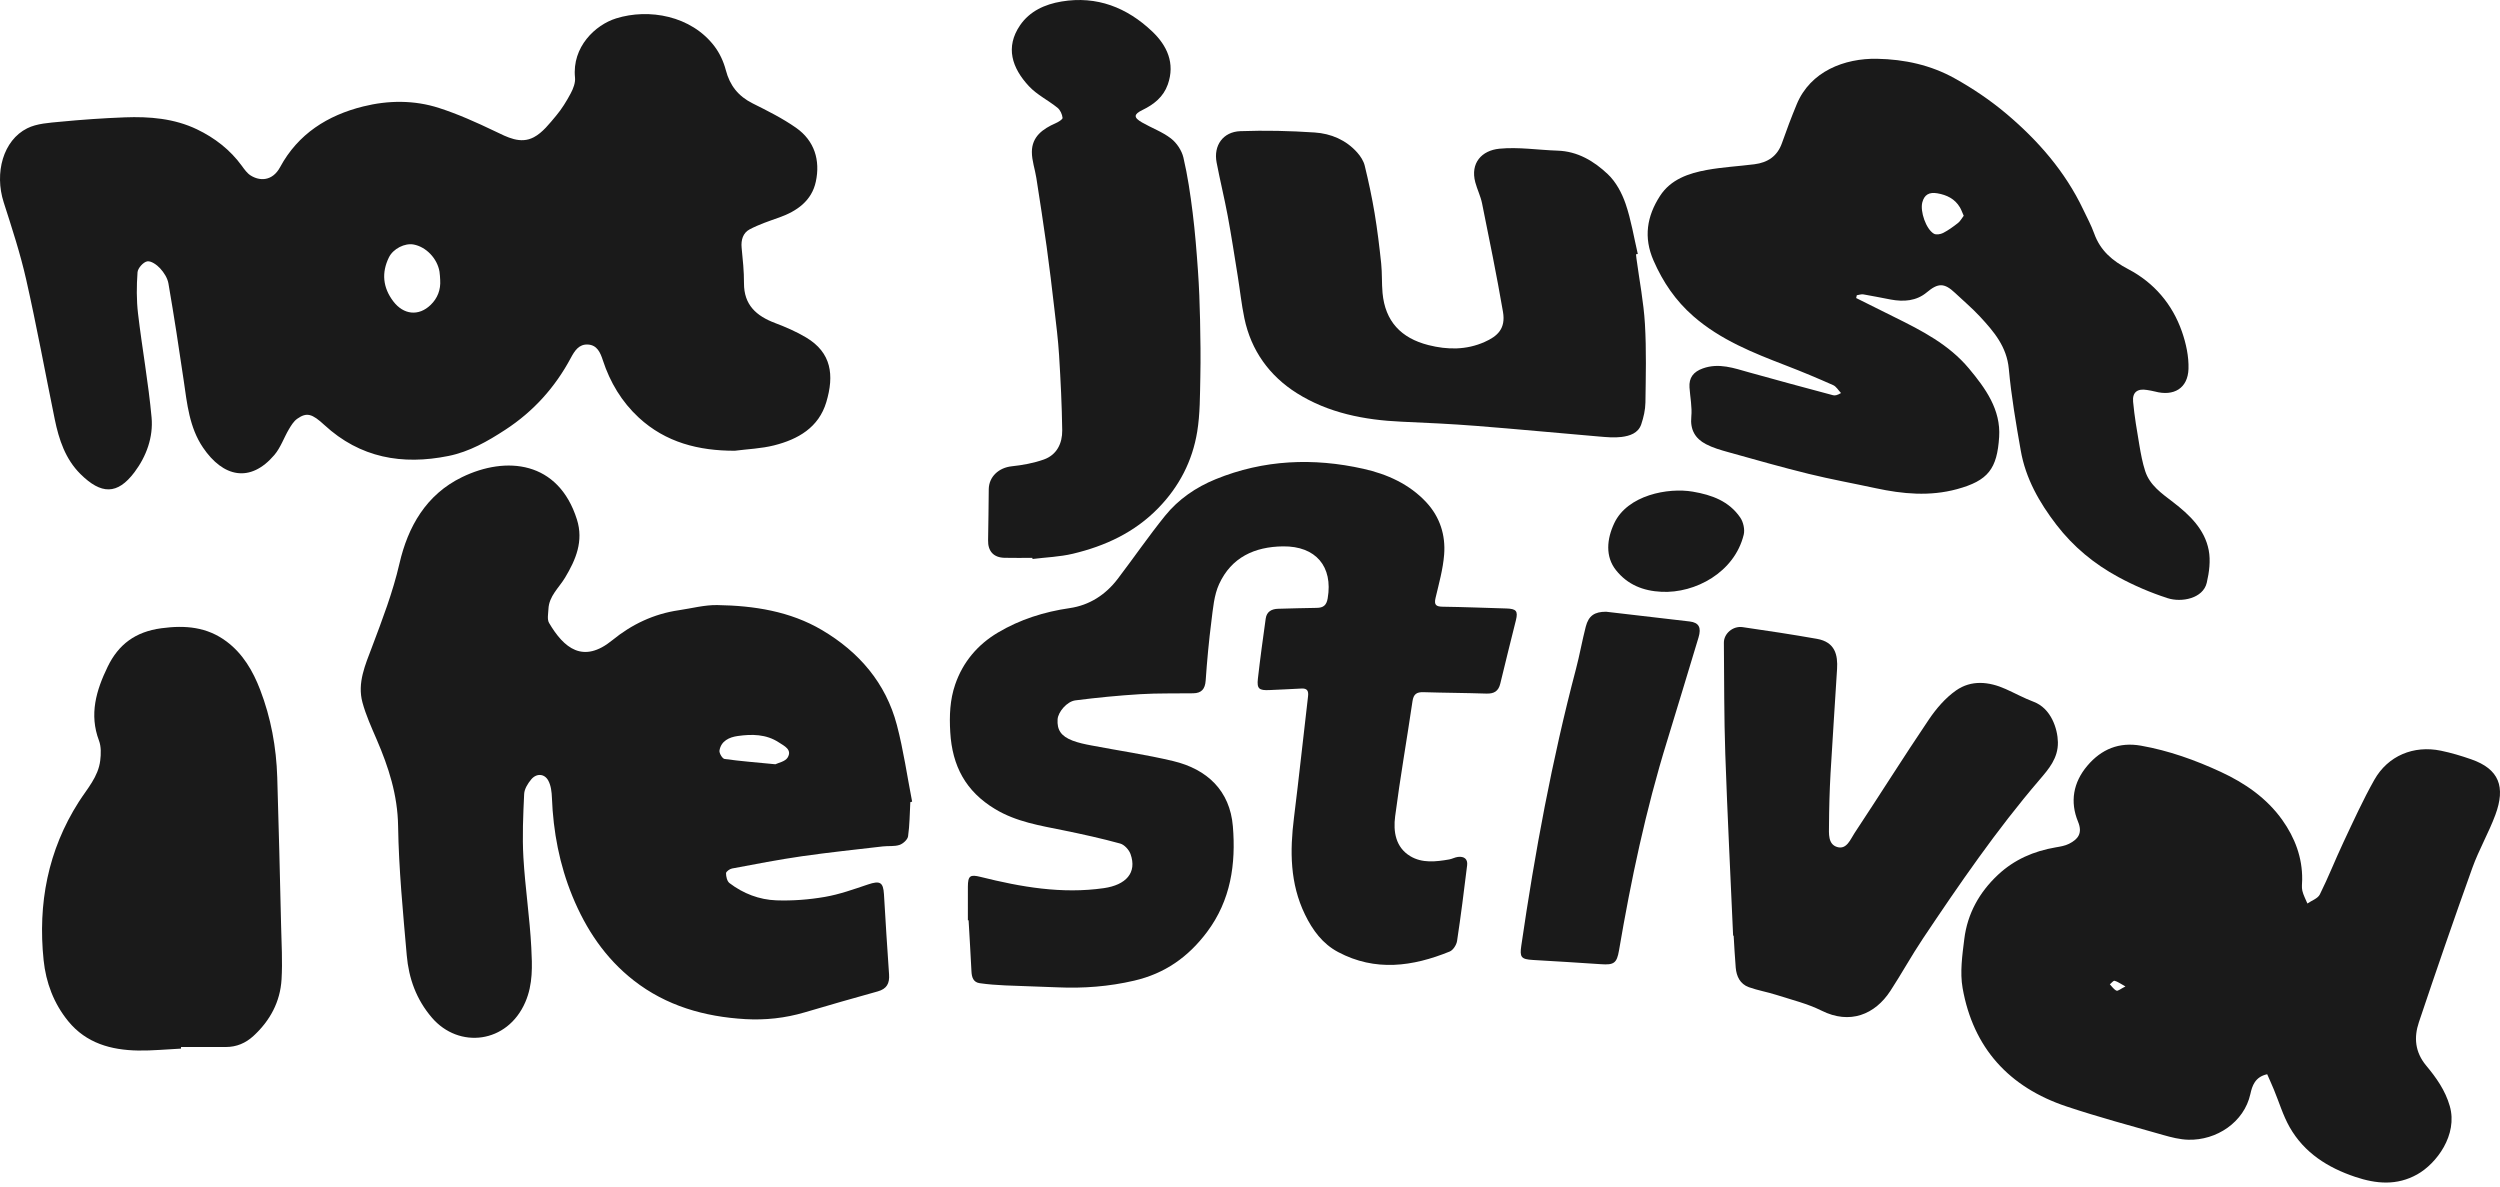
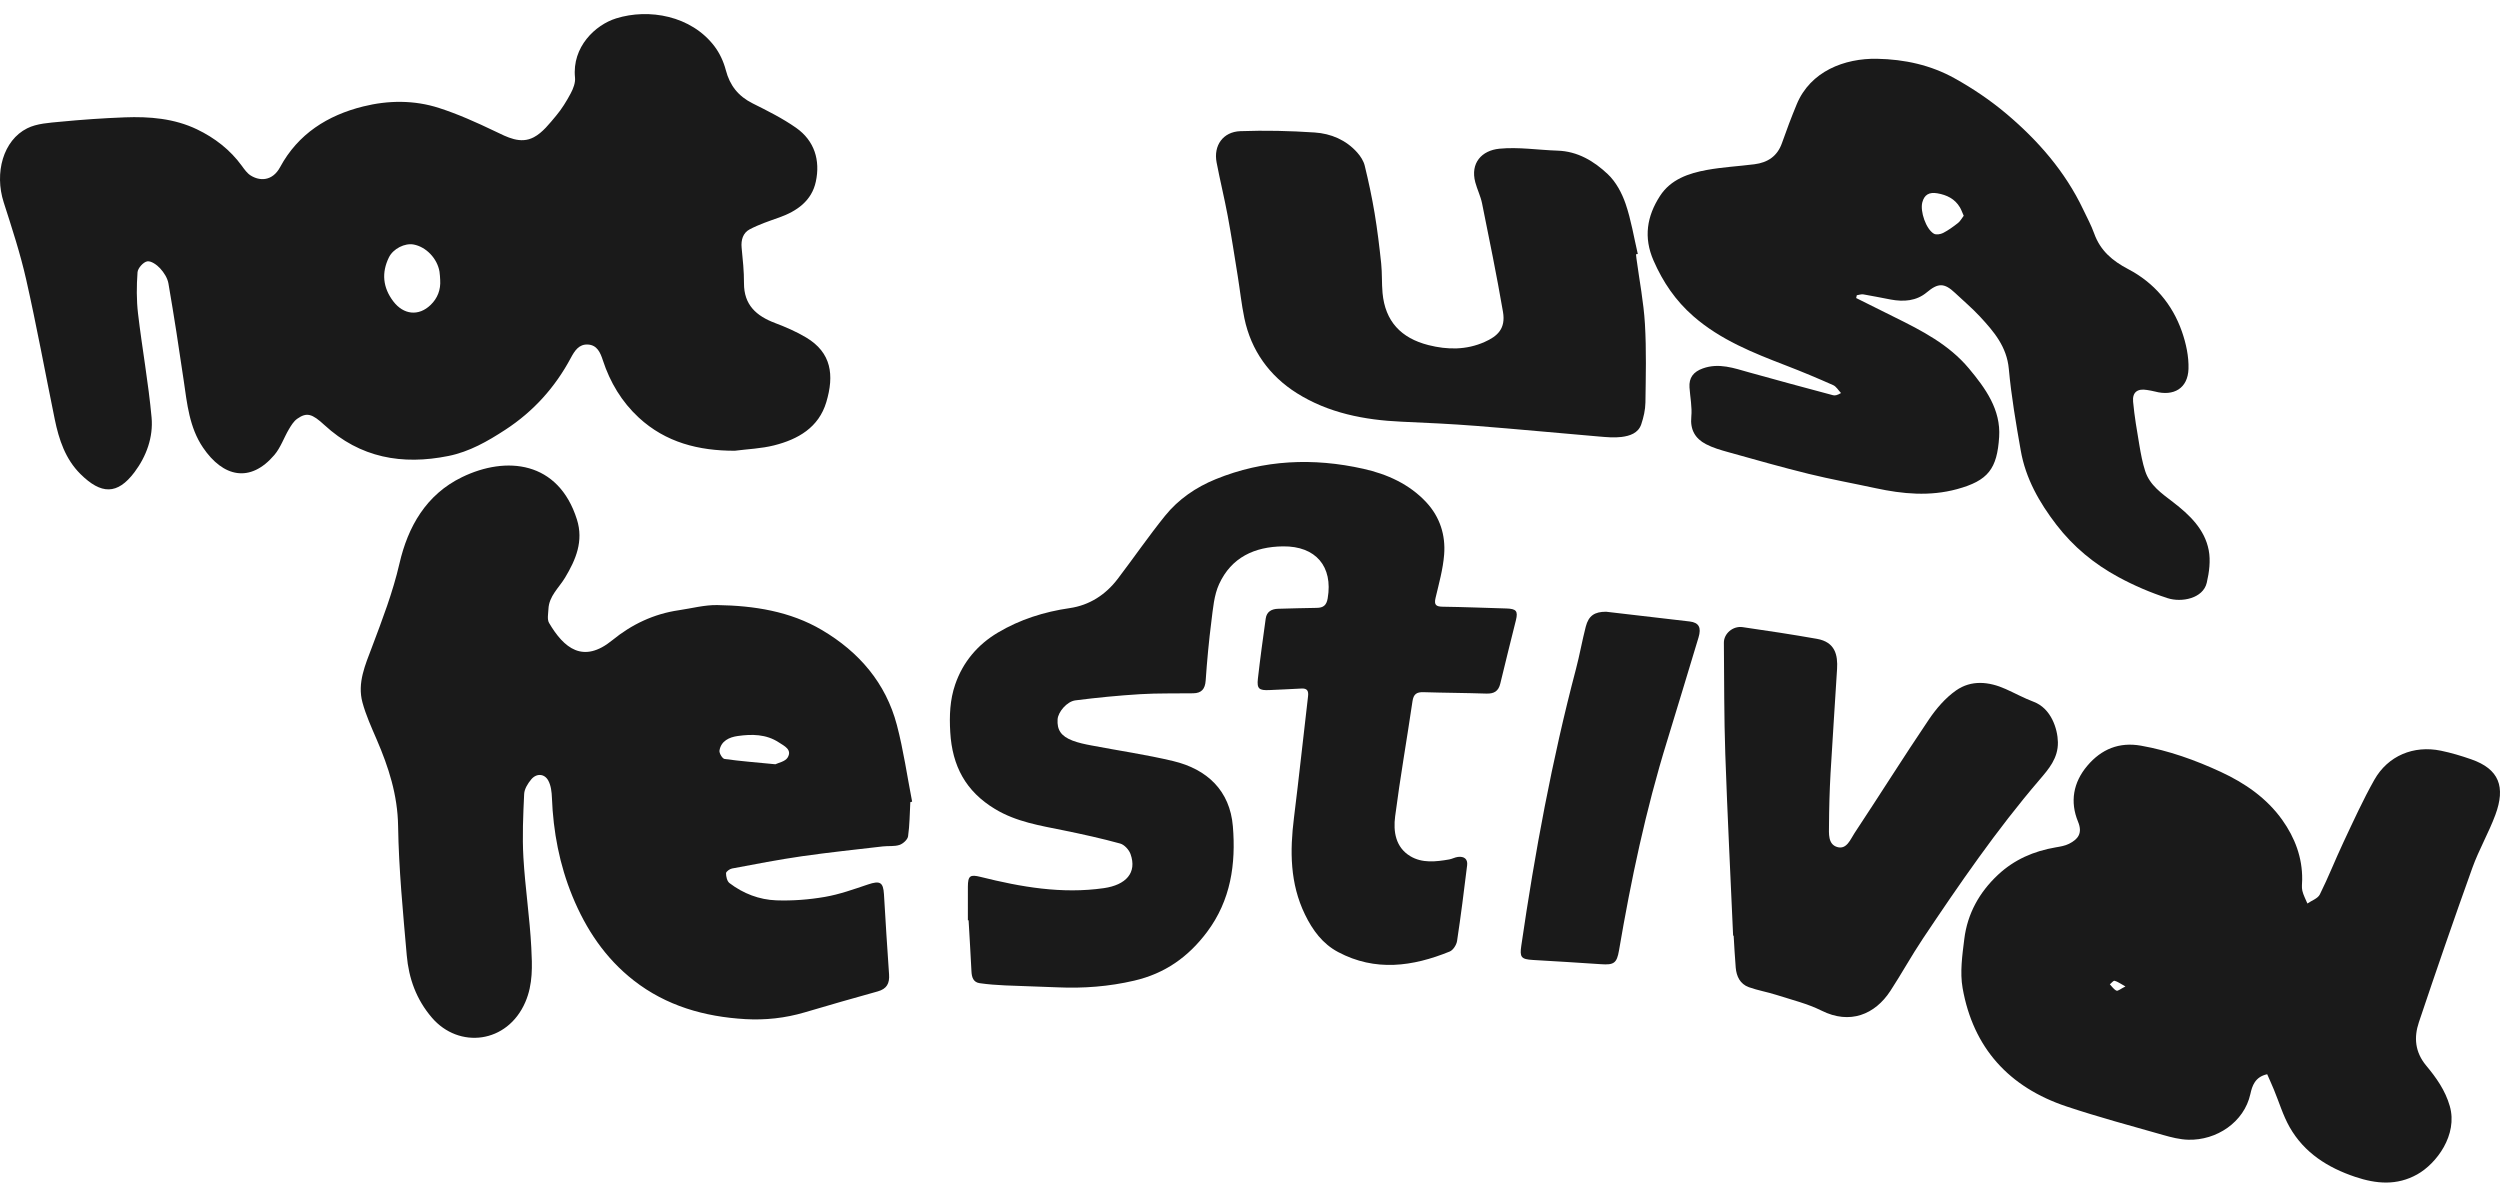
<svg xmlns="http://www.w3.org/2000/svg" width="453" height="215" viewBox="0 0 453 215" fill="none">
  <g clip-path="url(#clip0_3021_795)">
    <path d="M133.121 81.676C126.595 81.682 120.622 80.174 115.745 75.668C112.659 72.816 110.54 69.278 109.233 65.271C108.788 63.906 108.203 62.522 106.533 62.429C104.897 62.337 104.122 63.566 103.427 64.865C100.58 70.192 96.657 74.55 91.573 77.867C88.362 79.962 85.065 81.854 81.259 82.622C72.881 84.313 65.242 82.97 58.779 77.01C56.553 74.958 55.588 74.666 53.86 75.879C53.223 76.328 52.761 77.086 52.349 77.78C51.442 79.317 50.852 81.105 49.717 82.439C45.332 87.588 40.407 86.452 36.786 81.102C34.305 77.441 33.901 73.162 33.286 68.941C32.433 63.071 31.527 57.208 30.52 51.363C30.35 50.381 29.704 49.375 29.013 48.623C28.423 47.98 27.371 47.235 26.671 47.36C25.963 47.487 24.973 48.596 24.921 49.332C24.742 51.818 24.72 54.352 25.011 56.824C25.748 63.105 26.892 69.343 27.465 75.634C27.789 79.204 26.539 82.664 24.374 85.553C21.256 89.71 18.322 89.602 14.581 85.899C11.848 83.191 10.674 79.65 9.921 75.975C8.196 67.54 6.643 59.066 4.747 50.669C3.679 45.935 2.155 41.294 0.671 36.665C-1.041 31.321 0.575 25.431 4.919 23.254C6.685 22.368 8.904 22.255 10.942 22.058C14.818 21.683 18.709 21.411 22.599 21.264C27.096 21.094 31.572 21.46 35.693 23.437C38.907 24.979 41.705 27.136 43.833 30.067C44.288 30.695 44.771 31.384 45.406 31.788C47.051 32.836 49.359 32.872 50.758 30.282C54.005 24.265 59.36 20.891 65.819 19.287C70.362 18.158 75.055 18.116 79.545 19.564C82.985 20.673 86.319 22.172 89.584 23.736C91.917 24.854 94.277 26.161 96.729 24.867C98.322 24.026 99.561 22.404 100.765 20.972C101.802 19.74 102.662 18.332 103.42 16.907C103.874 16.055 104.287 14.986 104.193 14.067C103.626 8.491 107.879 4.504 111.644 3.331C117.582 1.479 125.241 2.836 129.454 8.378C130.406 9.629 131.119 11.18 131.517 12.706C132.247 15.506 133.785 17.436 136.373 18.73C139.066 20.077 141.797 21.436 144.251 23.158C147.592 25.503 148.66 29.052 147.826 32.919C147.082 36.379 144.423 38.26 141.189 39.409C139.376 40.054 137.528 40.665 135.836 41.559C134.639 42.193 134.243 43.474 134.384 44.902C134.594 47.032 134.822 49.172 134.811 51.309C134.791 55.256 137.054 57.253 140.449 58.535C142.378 59.263 144.298 60.095 146.063 61.148C150.68 63.899 151.181 67.984 149.73 72.854C148.354 77.477 144.599 79.61 140.248 80.705C137.937 81.287 135.503 81.37 133.123 81.678L133.121 81.676ZM79.762 50.722C79.722 50.218 79.72 49.709 79.635 49.212C79.23 46.827 77.203 44.719 74.939 44.304C73.375 44.016 71.254 45.038 70.467 46.646C69.109 49.424 69.374 52.106 71.254 54.591C73.116 57.05 75.867 57.346 78.034 55.249C79.288 54.038 79.88 52.498 79.762 50.725V50.722Z" fill="#1A1A1A" />
    <path d="M164.951 145.351C164.837 147.417 164.835 149.499 164.542 151.538C164.455 152.14 163.633 152.885 162.991 153.1C162.057 153.41 160.978 153.251 159.97 153.37C155.073 153.943 150.166 154.452 145.287 155.154C141.054 155.766 136.85 156.585 132.644 157.372C132.222 157.45 131.556 157.934 131.556 158.227C131.556 158.836 131.748 159.681 132.182 160.014C134.674 161.917 137.583 163.032 140.674 163.142C143.597 163.244 146.581 163.017 149.466 162.519C152.126 162.062 154.713 161.127 157.286 160.263C159.44 159.541 160.039 159.837 160.173 162.028C160.47 166.865 160.743 171.704 161.096 176.539C161.217 178.181 160.701 179.185 159.04 179.644C154.611 180.869 150.197 182.145 145.79 183.446C142.268 184.486 138.652 184.876 135.027 184.664C127.656 184.231 120.742 182.275 114.826 177.654C109.675 173.632 106.168 168.369 103.712 162.372C101.379 156.669 100.246 150.721 100.009 144.579C99.969 143.517 99.841 142.346 99.35 141.443C98.657 140.164 97.22 140.084 96.266 141.217C95.644 141.956 95.021 142.96 94.978 143.87C94.797 147.707 94.621 151.565 94.842 155.393C95.157 160.841 95.993 166.263 96.272 171.711C96.44 175.004 96.592 178.335 95.189 181.581C91.928 189.12 83.143 190.09 78.264 184.405C75.417 181.086 74.067 177.273 73.703 173.101C73.026 165.306 72.255 157.495 72.136 149.68C72.049 144.042 70.415 139.006 68.25 133.984C67.302 131.787 66.301 129.582 65.677 127.284C64.714 123.728 66.191 120.469 67.414 117.218C69.278 112.261 71.177 107.341 72.377 102.132C73.919 95.432 77.216 89.62 83.717 86.461C91.713 82.573 101.189 83.501 104.539 94.134C105.775 98.054 104.34 101.42 102.391 104.666C101.283 106.514 99.482 107.997 99.377 110.36C99.339 111.208 99.115 112.241 99.495 112.883C102.177 117.439 105.652 120.333 110.955 116.004C114.475 113.131 118.476 111.232 123.012 110.572C125.332 110.233 127.658 109.601 129.972 109.639C136.611 109.746 143.153 110.748 148.959 114.177C155.645 118.128 160.511 123.755 162.515 131.374C163.713 135.93 164.375 140.624 165.278 145.258C165.168 145.289 165.059 145.32 164.951 145.351ZM140.498 138.484C140.987 138.234 142.283 138.002 142.726 137.262C143.584 135.82 142.093 135.162 141.126 134.524C138.83 133.009 136.222 133.003 133.657 133.368C132.168 133.58 130.655 134.243 130.369 135.999C130.293 136.467 130.895 137.467 131.283 137.523C134.137 137.924 137.016 138.145 140.5 138.484H140.498Z" fill="#1A1A1A" />
    <path d="M336.339 54.006C338.659 55.162 340.974 56.322 343.296 57.471C348.244 59.914 353.152 62.435 356.77 66.768C359.78 70.371 362.567 74.231 362.245 79.184C361.872 84.946 360.27 87.097 354.589 88.639C349.677 89.973 344.78 89.52 339.888 88.465C335.845 87.592 331.769 86.856 327.753 85.87C322.87 84.67 318.031 83.289 313.188 81.937C311.796 81.548 310.37 81.142 309.103 80.475C307.179 79.462 306.236 77.883 306.464 75.525C306.634 73.778 306.254 71.98 306.135 70.204C306.019 68.443 306.839 67.368 308.56 66.754C311.476 65.715 314.176 66.703 316.932 67.475C321.989 68.896 327.067 70.251 332.14 71.612C332.497 71.707 332.902 71.625 333.592 71.221C333.119 70.728 332.734 70.034 332.153 69.778C329.353 68.533 326.524 67.346 323.665 66.246C317.685 63.943 311.754 61.596 306.828 57.293C303.617 54.486 301.337 51.131 299.625 47.224C297.77 42.994 298.434 39.159 300.785 35.516C302.732 32.495 305.983 31.395 309.315 30.79C312.149 30.275 315.05 30.128 317.913 29.762C320.3 29.456 322.054 28.316 322.892 25.924C323.721 23.562 324.608 21.215 325.565 18.901C328.039 12.918 334.209 10.542 340.12 10.651C345.115 10.745 349.858 11.791 354.166 14.185C357.465 16.017 360.652 18.169 363.535 20.599C369.283 25.443 374.188 31.054 377.458 37.923C378.151 39.378 378.926 40.808 379.469 42.318C380.578 45.41 382.752 47.258 385.633 48.768C390.302 51.215 393.625 55.1 395.366 60.086C396.114 62.23 396.628 64.604 396.555 66.85C396.438 70.358 393.9 71.861 390.478 70.944C390.009 70.819 389.524 70.748 389.046 70.665C387.322 70.367 386.357 71.056 386.518 72.798C386.759 75.422 387.211 78.03 387.649 80.632C387.917 82.222 388.212 83.826 388.706 85.355C389.544 87.949 391.714 89.411 393.766 90.992C396.727 93.277 399.487 95.874 400.22 99.696C400.582 101.581 400.309 103.696 399.864 105.599C399.198 108.448 395.303 109.209 392.762 108.385C389.694 107.393 386.679 106.099 383.845 104.561C379.485 102.199 375.699 99.089 372.633 95.1C369.515 91.044 367.048 86.704 366.161 81.644C365.298 76.732 364.449 71.801 363.997 66.839C363.629 62.803 361.282 60.079 358.775 57.369C357.364 55.845 355.762 54.499 354.249 53.069C352.291 51.22 351.169 51.269 349.14 52.969C347.241 54.56 344.945 54.711 342.588 54.274C340.938 53.968 339.298 53.618 337.644 53.342C337.267 53.279 336.849 53.44 336.451 53.498C336.413 53.667 336.377 53.835 336.339 54.004V54.006ZM355.827 39.099C355.534 38.445 355.382 37.985 355.139 37.577C354.216 36.027 352.772 35.324 351.033 35.025C349.587 34.775 348.684 35.268 348.32 36.678C347.898 38.3 348.991 41.504 350.41 42.343C350.816 42.584 351.621 42.459 352.095 42.213C353.056 41.718 353.947 41.066 354.801 40.397C355.208 40.078 355.463 39.569 355.827 39.096V39.099Z" fill="#1A1A1A" />
    <path d="M175.378 166.751C175.378 164.723 175.367 162.693 175.38 160.665C175.393 158.679 175.787 158.423 177.684 158.896C185.019 160.727 192.403 162.021 200.01 160.933C204.011 160.359 206.069 158.157 204.851 154.755C204.572 153.976 203.736 153.059 202.978 152.85C199.61 151.924 196.191 151.172 192.767 150.471C188.476 149.595 184.17 148.932 180.294 146.592C174.987 143.388 172.546 138.803 172.186 132.679C172.01 129.672 172.124 126.805 173.083 124.02C174.477 119.964 177.137 116.812 180.817 114.626C184.831 112.241 189.194 110.864 193.842 110.188C197.382 109.673 200.319 107.79 202.504 104.925C205.403 101.123 208.114 97.174 211.115 93.455C213.536 90.457 216.72 88.282 220.287 86.829C228.985 83.282 238 82.914 247.063 84.951C251.322 85.908 255.369 87.702 258.454 91.026C260.923 93.69 261.956 96.972 261.678 100.496C261.471 103.14 260.733 105.753 260.119 108.354C259.824 109.61 260.21 109.918 261.421 109.936C265.263 109.989 269.103 110.146 272.942 110.255C274.739 110.306 275.094 110.71 274.687 112.37C273.749 116.196 272.763 120.011 271.858 123.846C271.523 125.27 270.707 125.723 269.308 125.678C265.525 125.553 261.737 125.544 257.953 125.424C256.719 125.384 256.136 125.752 255.944 127.057C254.923 134.018 253.7 140.954 252.799 147.93C252.446 150.654 252.858 153.521 255.542 155.139C257.703 156.439 260.186 156.149 262.584 155.732C263.124 155.639 263.632 155.342 264.173 155.275C265.268 155.139 265.987 155.621 265.844 156.787C265.283 161.368 264.711 165.95 264.018 170.513C263.911 171.216 263.301 172.168 262.684 172.418C255.98 175.144 249.21 176.09 242.474 172.516C239.643 171.012 237.839 168.549 236.461 165.709C233.732 160.087 233.714 154.197 234.467 148.176C235.381 140.856 236.15 133.52 237.015 126.196C237.135 125.172 236.874 124.699 235.786 124.763C233.868 124.877 231.948 124.949 230.031 125.04C228.14 125.131 227.725 124.81 227.93 122.979C228.339 119.344 228.842 115.719 229.345 112.096C229.521 110.815 230.42 110.338 231.629 110.309C233.944 110.253 236.262 110.17 238.577 110.146C239.775 110.132 240.356 109.706 240.577 108.417C241.565 102.645 238.414 98.937 232.496 99.002C227.302 99.06 223.121 101.014 220.906 105.831C219.974 107.861 219.798 110.28 219.507 112.551C219.049 116.125 218.718 119.717 218.468 123.311C218.361 124.85 217.721 125.6 216.215 125.625C213.017 125.678 209.81 125.589 206.621 125.785C202.694 126.024 198.77 126.408 194.866 126.905C193.295 127.106 191.719 129.047 191.636 130.341C191.516 132.253 192.251 133.395 194.345 134.198C195.427 134.613 196.589 134.85 197.733 135.068C202.681 136.017 207.68 136.735 212.575 137.904C218.752 139.379 222.864 143.274 223.396 149.731C223.954 156.531 223.04 163.119 218.694 168.904C215.29 173.433 211.075 176.396 205.535 177.69C200.944 178.763 196.336 179.113 191.652 178.906C188.483 178.765 185.312 178.701 182.145 178.556C180.596 178.484 179.041 178.375 177.508 178.152C176.372 177.987 176.08 177.085 176.03 176.039C175.878 172.942 175.686 169.85 175.51 166.756C175.465 166.756 175.42 166.756 175.376 166.756L175.378 166.751Z" fill="#1A1A1A" />
    <path d="M410.817 194.65C408.591 195.132 408.086 196.79 407.769 198.231C406.64 203.362 401.621 206.655 396.518 206.519C394.99 206.479 393.443 206.084 391.959 205.66C386.111 203.992 380.229 202.416 374.463 200.493C364.053 197.024 357.538 189.887 355.625 179.04C355.12 176.18 355.565 173.094 355.929 170.156C356.495 165.562 358.651 161.68 362.042 158.508C364.992 155.75 368.529 154.22 372.48 153.544C373.303 153.403 374.172 153.267 374.903 152.899C376.577 152.056 377.393 150.962 376.541 148.892C375.055 145.289 375.658 141.784 378.226 138.75C380.776 135.738 383.999 134.417 387.952 135.118C392.996 136.012 397.79 137.728 402.407 139.867C406.774 141.889 410.728 144.611 413.555 148.586C415.827 151.783 417.202 155.378 417.155 159.393C417.146 160.067 417.036 160.77 417.186 161.41C417.374 162.207 417.785 162.95 418.1 163.717C418.871 163.179 419.986 162.814 420.353 162.075C421.9 158.972 423.164 155.732 424.642 152.593C426.432 148.794 428.168 144.956 430.229 141.304C432.692 136.94 437.353 135.006 442.29 136.026C444.15 136.409 445.989 136.96 447.783 137.585C452.852 139.352 454.041 142.576 452.155 147.665C450.946 150.924 449.169 153.979 447.993 157.249C444.657 166.539 441.441 175.874 438.301 185.233C437.38 187.975 437.586 190.632 439.624 193.084C441.434 195.259 443.079 197.553 443.902 200.426C445.392 205.642 441.49 210.847 438.006 212.797C434.314 214.866 430.573 214.529 426.765 213.25C421.783 211.579 417.521 208.886 414.882 204.237C413.678 202.115 412.974 199.71 412.03 197.437C411.653 196.524 411.242 195.627 410.815 194.65H410.817ZM385.13 178.743C384.202 178.234 383.713 177.857 383.161 177.717C382.944 177.661 382.593 178.132 382.303 178.364C382.698 178.763 383.031 179.299 383.509 179.506C383.769 179.618 384.271 179.169 385.13 178.743Z" fill="#1A1A1A" />
    <path d="M296.439 46.08C296.47 46.354 296.495 46.631 296.533 46.905C297.062 50.836 297.829 54.752 298.061 58.7C298.341 63.435 298.218 68.196 298.151 72.943C298.13 74.257 297.82 75.612 297.4 76.868C296.854 78.503 295.306 78.994 293.802 79.179C292.496 79.34 291.14 79.215 289.817 79.103C282.353 78.47 274.897 77.751 267.43 77.167C262.941 76.814 258.437 76.611 253.937 76.41C247.221 76.109 240.7 74.838 234.987 71.239C230.03 68.115 226.698 63.522 225.48 57.663C224.957 55.149 224.689 52.581 224.28 50.042C223.692 46.399 223.138 42.749 222.463 39.121C221.86 35.877 221.064 32.669 220.447 29.43C219.866 26.386 221.594 23.883 224.752 23.767C229.233 23.602 233.74 23.707 238.217 24.006C241.16 24.202 243.895 25.349 245.931 27.638C246.533 28.312 247.082 29.166 247.29 30.025C247.983 32.867 248.597 35.737 249.078 38.621C249.581 41.647 249.95 44.696 250.271 47.746C250.457 49.511 250.354 51.302 250.515 53.072C250.984 58.216 253.861 61.268 258.833 62.531C262.304 63.412 265.725 63.426 269.008 61.965C271.295 60.947 272.87 59.6 272.34 56.507C271.212 49.93 269.869 43.387 268.548 36.845C268.286 35.545 267.665 34.32 267.321 33.03C266.391 29.525 268.503 27.259 271.692 26.946C275.159 26.607 278.712 27.185 282.23 27.297C285.89 27.413 288.847 29.213 291.332 31.56C292.803 32.948 293.889 34.976 294.555 36.917C295.565 39.859 296.057 42.976 296.769 46.019C296.66 46.039 296.553 46.062 296.443 46.082L296.439 46.08Z" fill="#1A1A1A" />
-     <path d="M32.802 190.007C30.207 190.132 27.608 190.4 25.015 190.356C20.126 190.271 15.622 189.03 12.371 185.052C9.749 181.844 8.323 178.051 7.903 173.989C6.844 163.753 8.674 154.088 14.266 145.313C15.799 142.908 17.81 140.758 18.163 137.795C18.304 136.617 18.345 135.285 17.938 134.207C16.134 129.431 17.437 125.085 19.509 120.812C21.482 116.745 24.548 114.469 29.241 113.838C33.599 113.251 37.508 113.599 41.041 116.232C44.018 118.452 45.837 121.595 47.131 124.962C49.091 130.055 50.07 135.396 50.238 140.854C50.515 149.798 50.723 158.742 50.935 167.688C51.013 170.941 51.206 174.207 51.018 177.449C50.783 181.521 48.937 184.945 45.927 187.714C44.519 189.008 42.865 189.72 40.928 189.717C38.219 189.717 35.51 189.717 32.802 189.717C32.802 189.816 32.802 189.912 32.799 190.01L32.802 190.007Z" fill="#1A1A1A" />
-     <path d="M187.068 101.083C185.383 101.083 183.698 101.117 182.016 101.074C179.997 101.023 178.99 99.841 179.041 97.866C179.121 94.792 179.112 91.713 179.162 88.639C179.2 86.354 180.999 84.743 183.318 84.493C185.285 84.284 187.283 83.922 189.138 83.264C191.505 82.425 192.504 80.326 192.475 77.972C192.416 73.441 192.184 68.907 191.907 64.383C191.733 61.545 191.373 58.716 191.044 55.889C190.613 52.164 190.17 48.436 189.656 44.719C189.08 40.556 188.432 36.401 187.786 32.247C187.54 30.668 186.97 29.099 186.975 27.529C186.981 24.747 188.957 23.352 191.277 22.328C191.773 22.11 192.568 21.637 192.537 21.355C192.468 20.713 192.119 19.934 191.623 19.53C189.942 18.169 187.895 17.179 186.447 15.624C183.356 12.306 182.132 8.543 184.831 4.587C186.581 2.024 189.326 0.776 192.352 0.272C198.766 -0.799 204.214 1.37 208.771 5.691C211.46 8.239 212.977 11.456 211.598 15.329C210.802 17.565 209.088 18.924 207.017 19.93C205.41 20.711 205.372 21.284 206.921 22.179C208.657 23.183 210.61 23.879 212.177 25.088C213.221 25.893 214.135 27.27 214.434 28.548C215.203 31.832 215.692 35.19 216.11 38.541C216.546 42.032 216.823 45.546 217.069 49.056C217.277 52.01 217.389 54.975 217.451 57.938C217.525 61.407 217.576 64.88 217.5 68.35C217.427 71.649 217.462 74.992 216.933 78.229C216.066 83.525 213.683 88.161 209.877 92.07C205.584 96.481 200.27 98.937 194.419 100.334C192.034 100.903 189.536 100.985 187.089 101.289C187.082 101.222 187.073 101.152 187.066 101.086L187.068 101.083Z" fill="#1A1A1A" />
    <path d="M314.041 169.54C313.558 158.561 313 147.584 312.622 136.603C312.392 129.897 312.43 123.179 312.367 116.466C312.352 114.815 313.994 113.383 315.764 113.637C320.259 114.284 324.751 114.969 329.222 115.757C332.552 116.343 333.026 118.704 332.876 121.223C332.501 127.525 332.05 133.824 331.694 140.126C331.518 143.27 331.433 146.422 331.415 149.57C331.406 151.036 331.205 152.968 332.894 153.479C334.617 154.001 335.292 152.084 336.041 150.956C340.564 144.129 344.913 137.186 349.495 130.399C350.836 128.411 352.503 126.461 354.447 125.102C357.205 123.177 360.394 123.492 363.429 124.853C365.127 125.613 366.768 126.515 368.504 127.168C371.651 128.351 372.847 132.048 372.891 134.486C372.945 137.389 371.222 139.354 369.546 141.313C361.784 150.371 355.053 160.179 348.435 170.067C346.366 173.159 344.571 176.432 342.538 179.548C339.731 183.854 335.185 185.688 330.072 183.131C327.508 181.851 324.641 181.161 321.888 180.276C320.241 179.747 318.509 179.461 316.886 178.877C315.311 178.308 314.649 176.927 314.513 175.332C314.347 173.404 314.258 171.468 314.137 169.536C314.106 169.536 314.075 169.538 314.041 169.54Z" fill="#1A1A1A" />
    <path d="M291.038 110.848C296.082 111.433 301.126 112.006 306.168 112.611C307.857 112.814 308.316 113.72 307.77 115.518C305.855 121.814 303.978 128.119 302.036 134.406C298.207 146.799 295.539 159.456 293.362 172.226C292.969 174.533 292.43 174.879 290.086 174.712C285.974 174.417 281.857 174.198 277.741 173.944C275.62 173.815 275.354 173.444 275.66 171.356C278.118 154.478 281.214 137.726 285.567 121.218C286.233 118.69 286.682 116.105 287.335 113.57C287.856 111.545 288.944 110.844 291.04 110.846L291.038 110.848Z" fill="#1A1A1A" />
-     <path d="M301.049 107.234C297.753 107.076 294.917 105.96 292.811 103.308C290.858 100.845 291.14 97.69 292.507 94.796C294.905 89.719 302.229 88.315 306.743 89.089C310.232 89.687 313.294 90.816 315.33 93.775C315.893 94.591 316.192 95.945 315.96 96.894C314.293 103.707 307.188 107.54 301.049 107.236V107.234Z" fill="#1A1A1A" />
  </g>
  <defs>
    <clipPath id="clip0_3021_795">
      <rect width="453" height="214.279" fill="white" />
    </clipPath>
  </defs>
</svg>